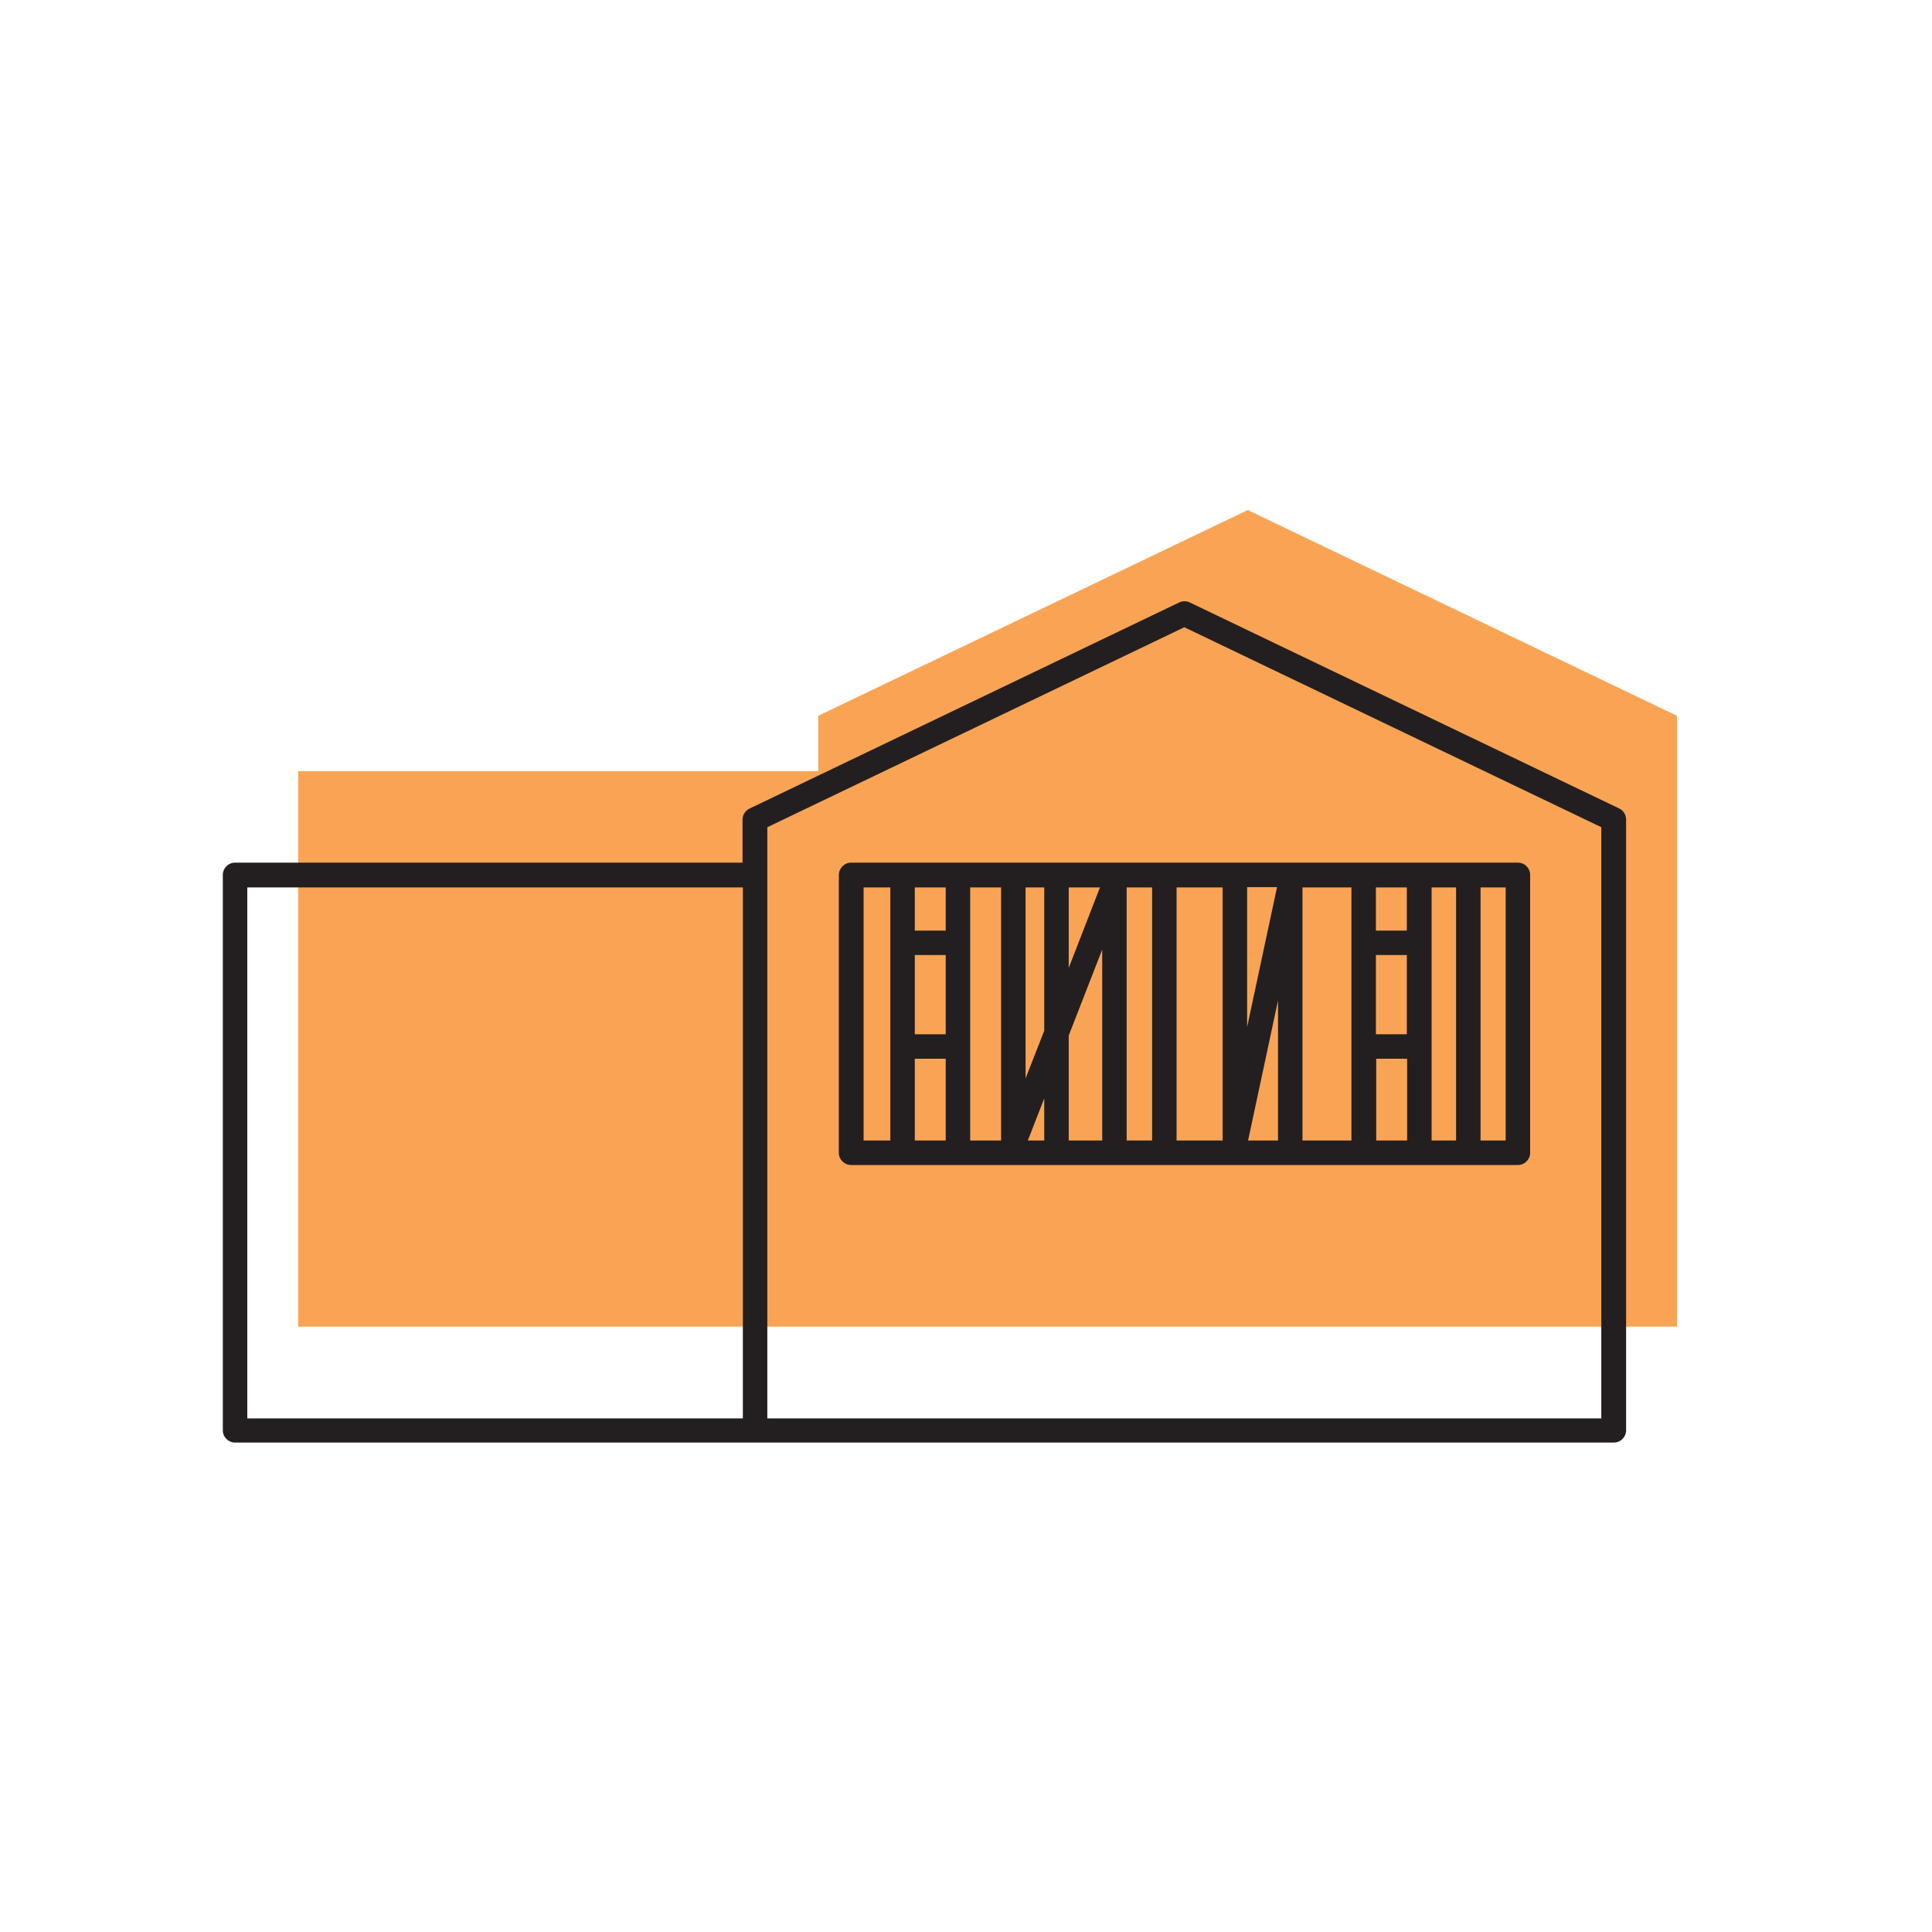
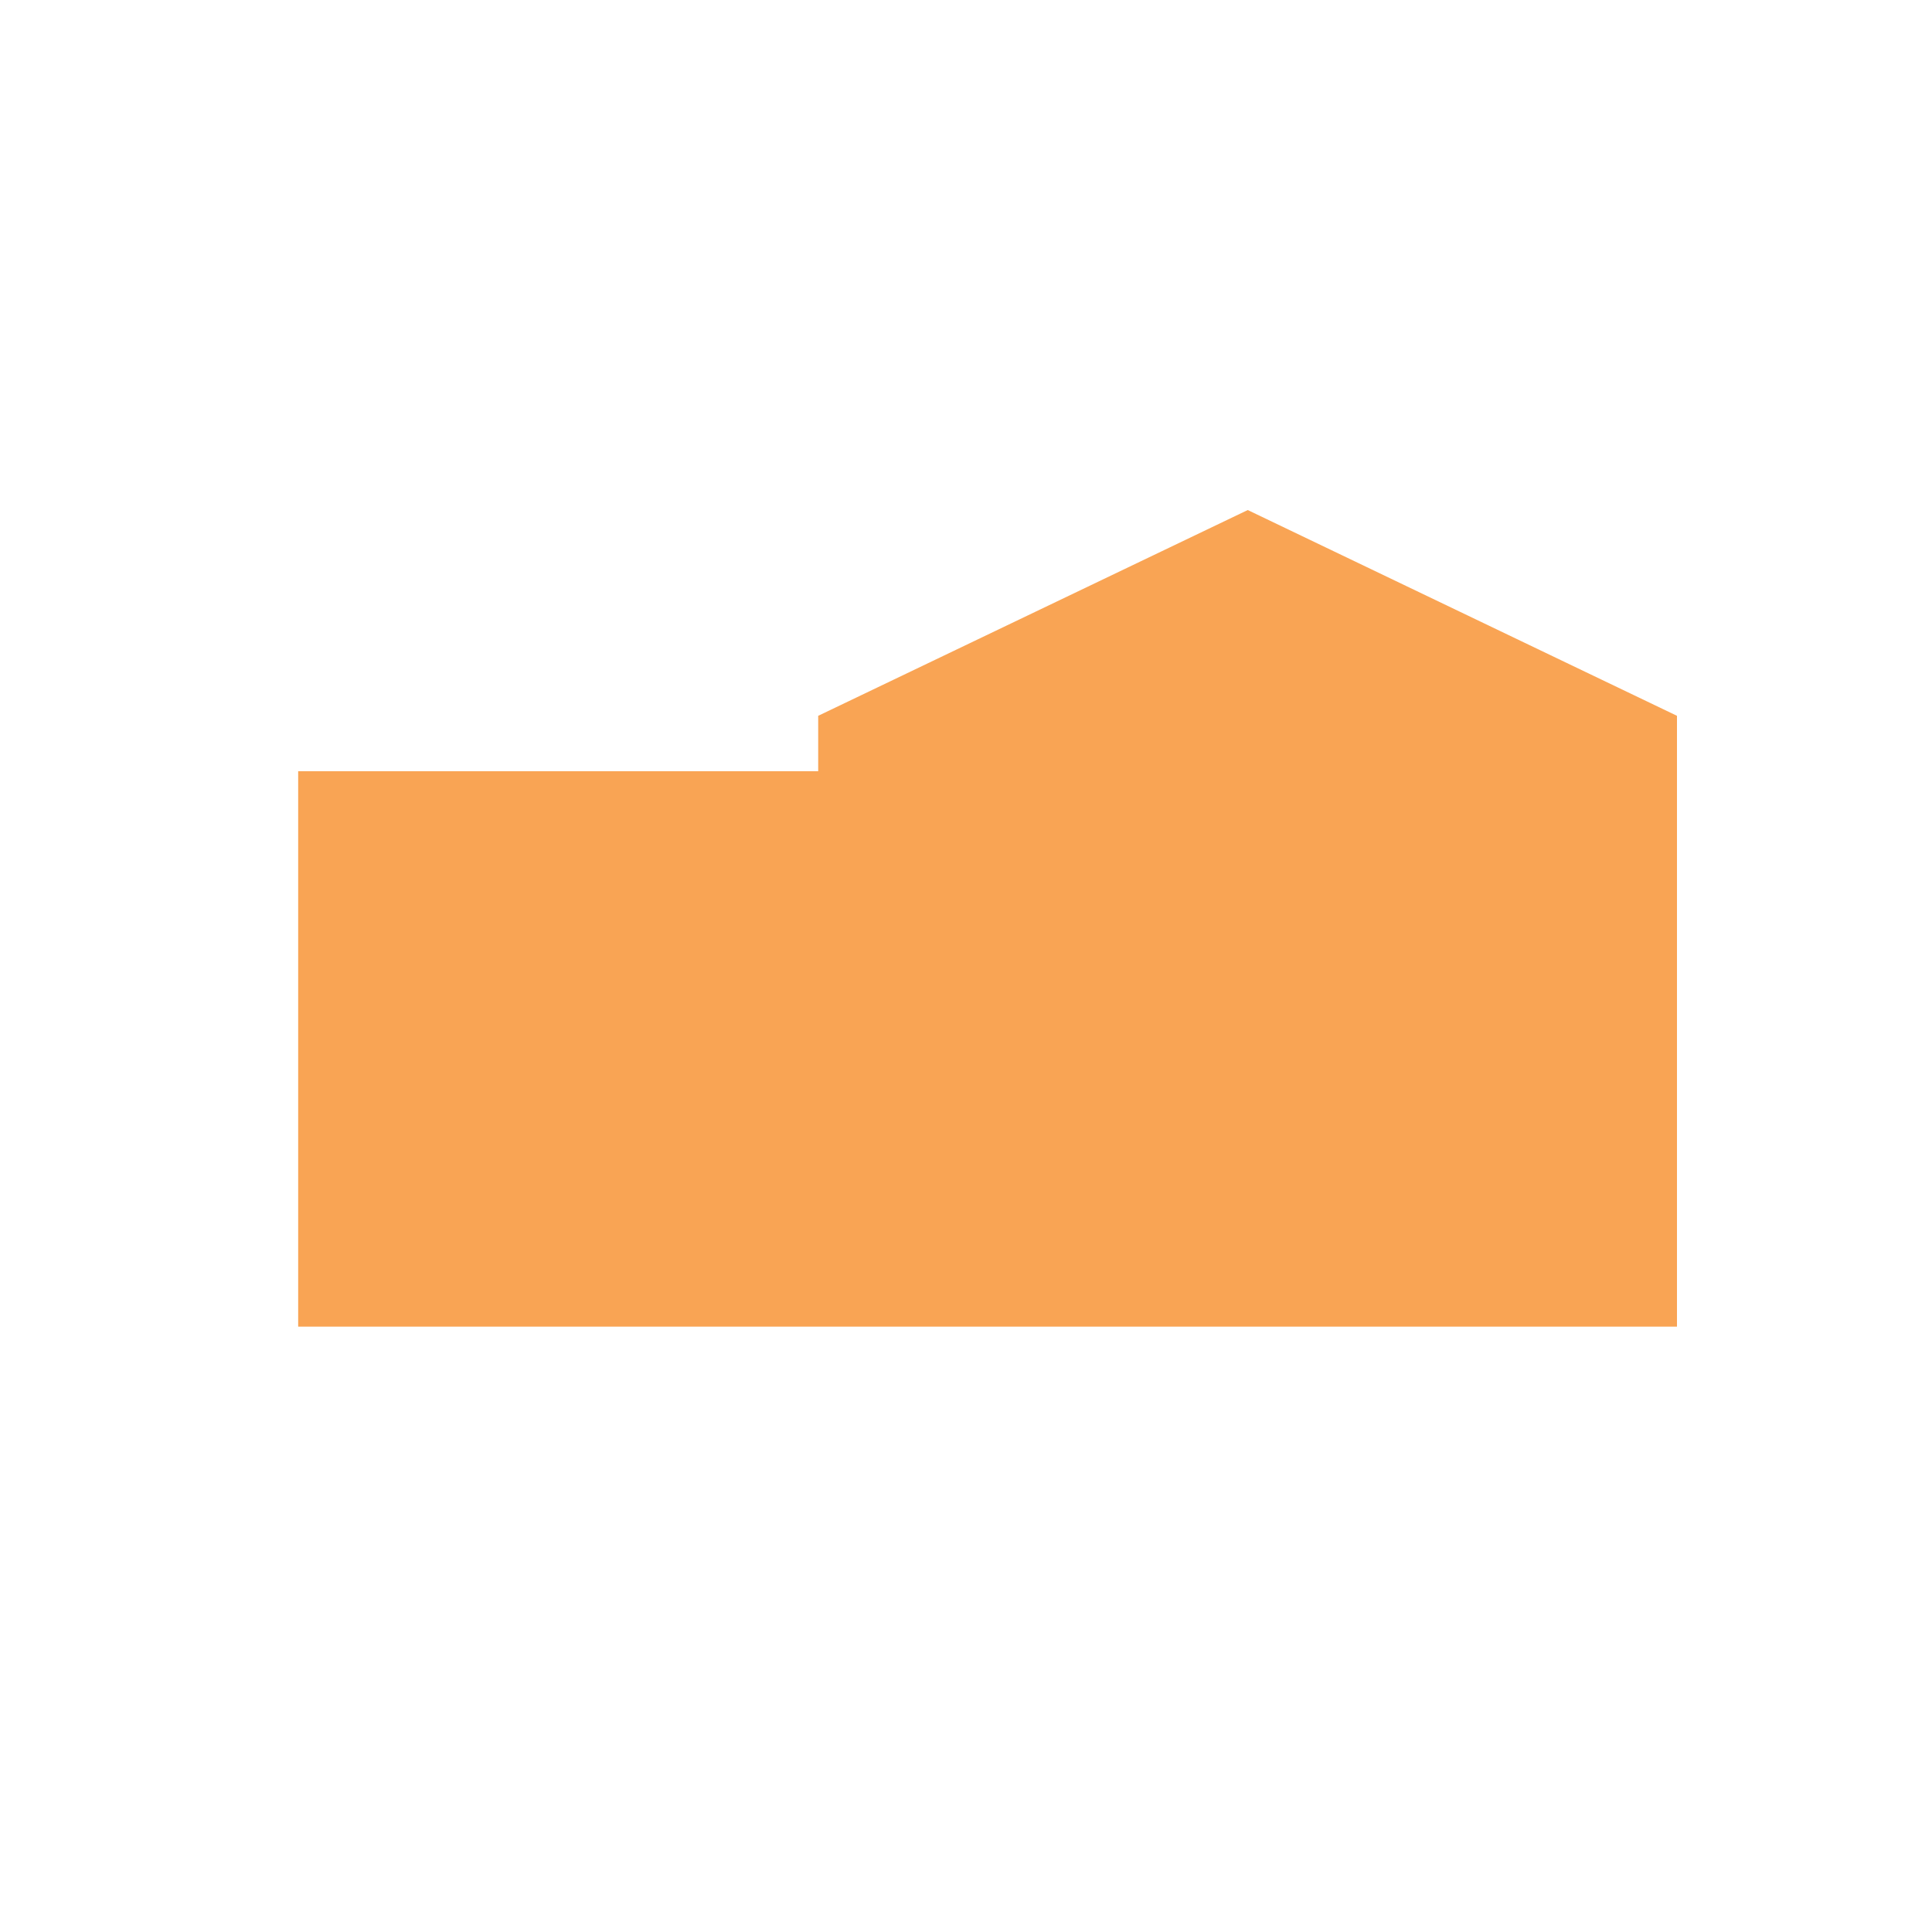
<svg xmlns="http://www.w3.org/2000/svg" id="Calque_1" x="0px" y="0px" viewBox="0 0 600 600" style="enable-background:new 0 0 600 600;" xml:space="preserve">
  <style type="text/css">	.st0{fill:#F9A454;}	.st1{fill:#231F20;}</style>
  <g>
    <polygon class="st0" points="387.5,158.4 254.1,222.3 254.1,239.5 92.6,239.5 92.6,412 254.1,412 520.8,412 520.8,222.3  " />
    <g>
-       <path class="st1" d="M502.9,251.1l-133.4-64c-1-0.5-2.3-0.5-3.3,0l-133.4,64c-1.3,0.6-2.2,2-2.2,3.4v13.4H73    c-2.1,0-3.8,1.7-3.8,3.8v172.5c0,2.1,1.7,3.8,3.8,3.8h428.2c2.1,0,3.8-1.7,3.8-3.8V254.5C505,253.1,504.2,251.7,502.9,251.1z     M76.8,275.6h153.9v164.9H76.8V275.6z M497.4,440.5H238.3V256.9l129.5-62.1l129.5,62.1V440.5z" />
-       <path class="st1" d="M260.5,271.8V358c0,2.1,1.7,3.8,3.8,3.8h207.1c2.1,0,3.8-1.7,3.8-3.8v-86.3c0-2.1-1.7-3.8-3.8-3.8H264.3    C262.2,267.9,260.5,269.7,260.5,271.8z M436.9,321.2h-9.6v-24.6h9.6V321.2z M427.4,328.8h9.6v25.4h-9.6    C427.4,354.2,427.4,328.8,427.4,328.8z M444.6,275.6h7.6v78.6h-7.6C444.6,354.2,444.6,275.6,444.6,275.6z M436.9,289h-9.6v-13.4    h9.6V289z M419.7,354.2h-15.2v-78.6h15.2V354.2z M396.9,354.2h-9.3l9.3-43.5V354.2z M387.3,319v-43.5h9.3L387.3,319z M379.7,354.2    h-14.3v-78.6h14.3V354.2z M357.8,354.2h-7.9v-78.6h7.9V354.2z M331.9,321.6l10.4-26.7v59.3h-10.4V321.6L331.9,321.6z M324.3,354.2    h-5.1l5.1-13.1V354.2z M331.9,300.6v-25h9.7C341.6,275.6,331.9,300.6,331.9,300.6z M324.3,320.1l-5.8,14.8v-59.3h5.8V320.1    L324.3,320.1z M310.9,354.2h-9.6v-78.6h9.6V354.2z M284.1,296.6h9.6v24.6h-9.6V296.6z M293.7,289h-9.6v-13.4h9.6V289z     M284.1,328.8h9.6v25.4h-9.6C284.1,354.2,284.1,328.8,284.1,328.8z M467.6,354.2h-7.8v-78.6h7.8V354.2z M268.2,275.6h8.3v78.6    h-8.3V275.6z" />
-     </g>
+       </g>
  </g>
</svg>